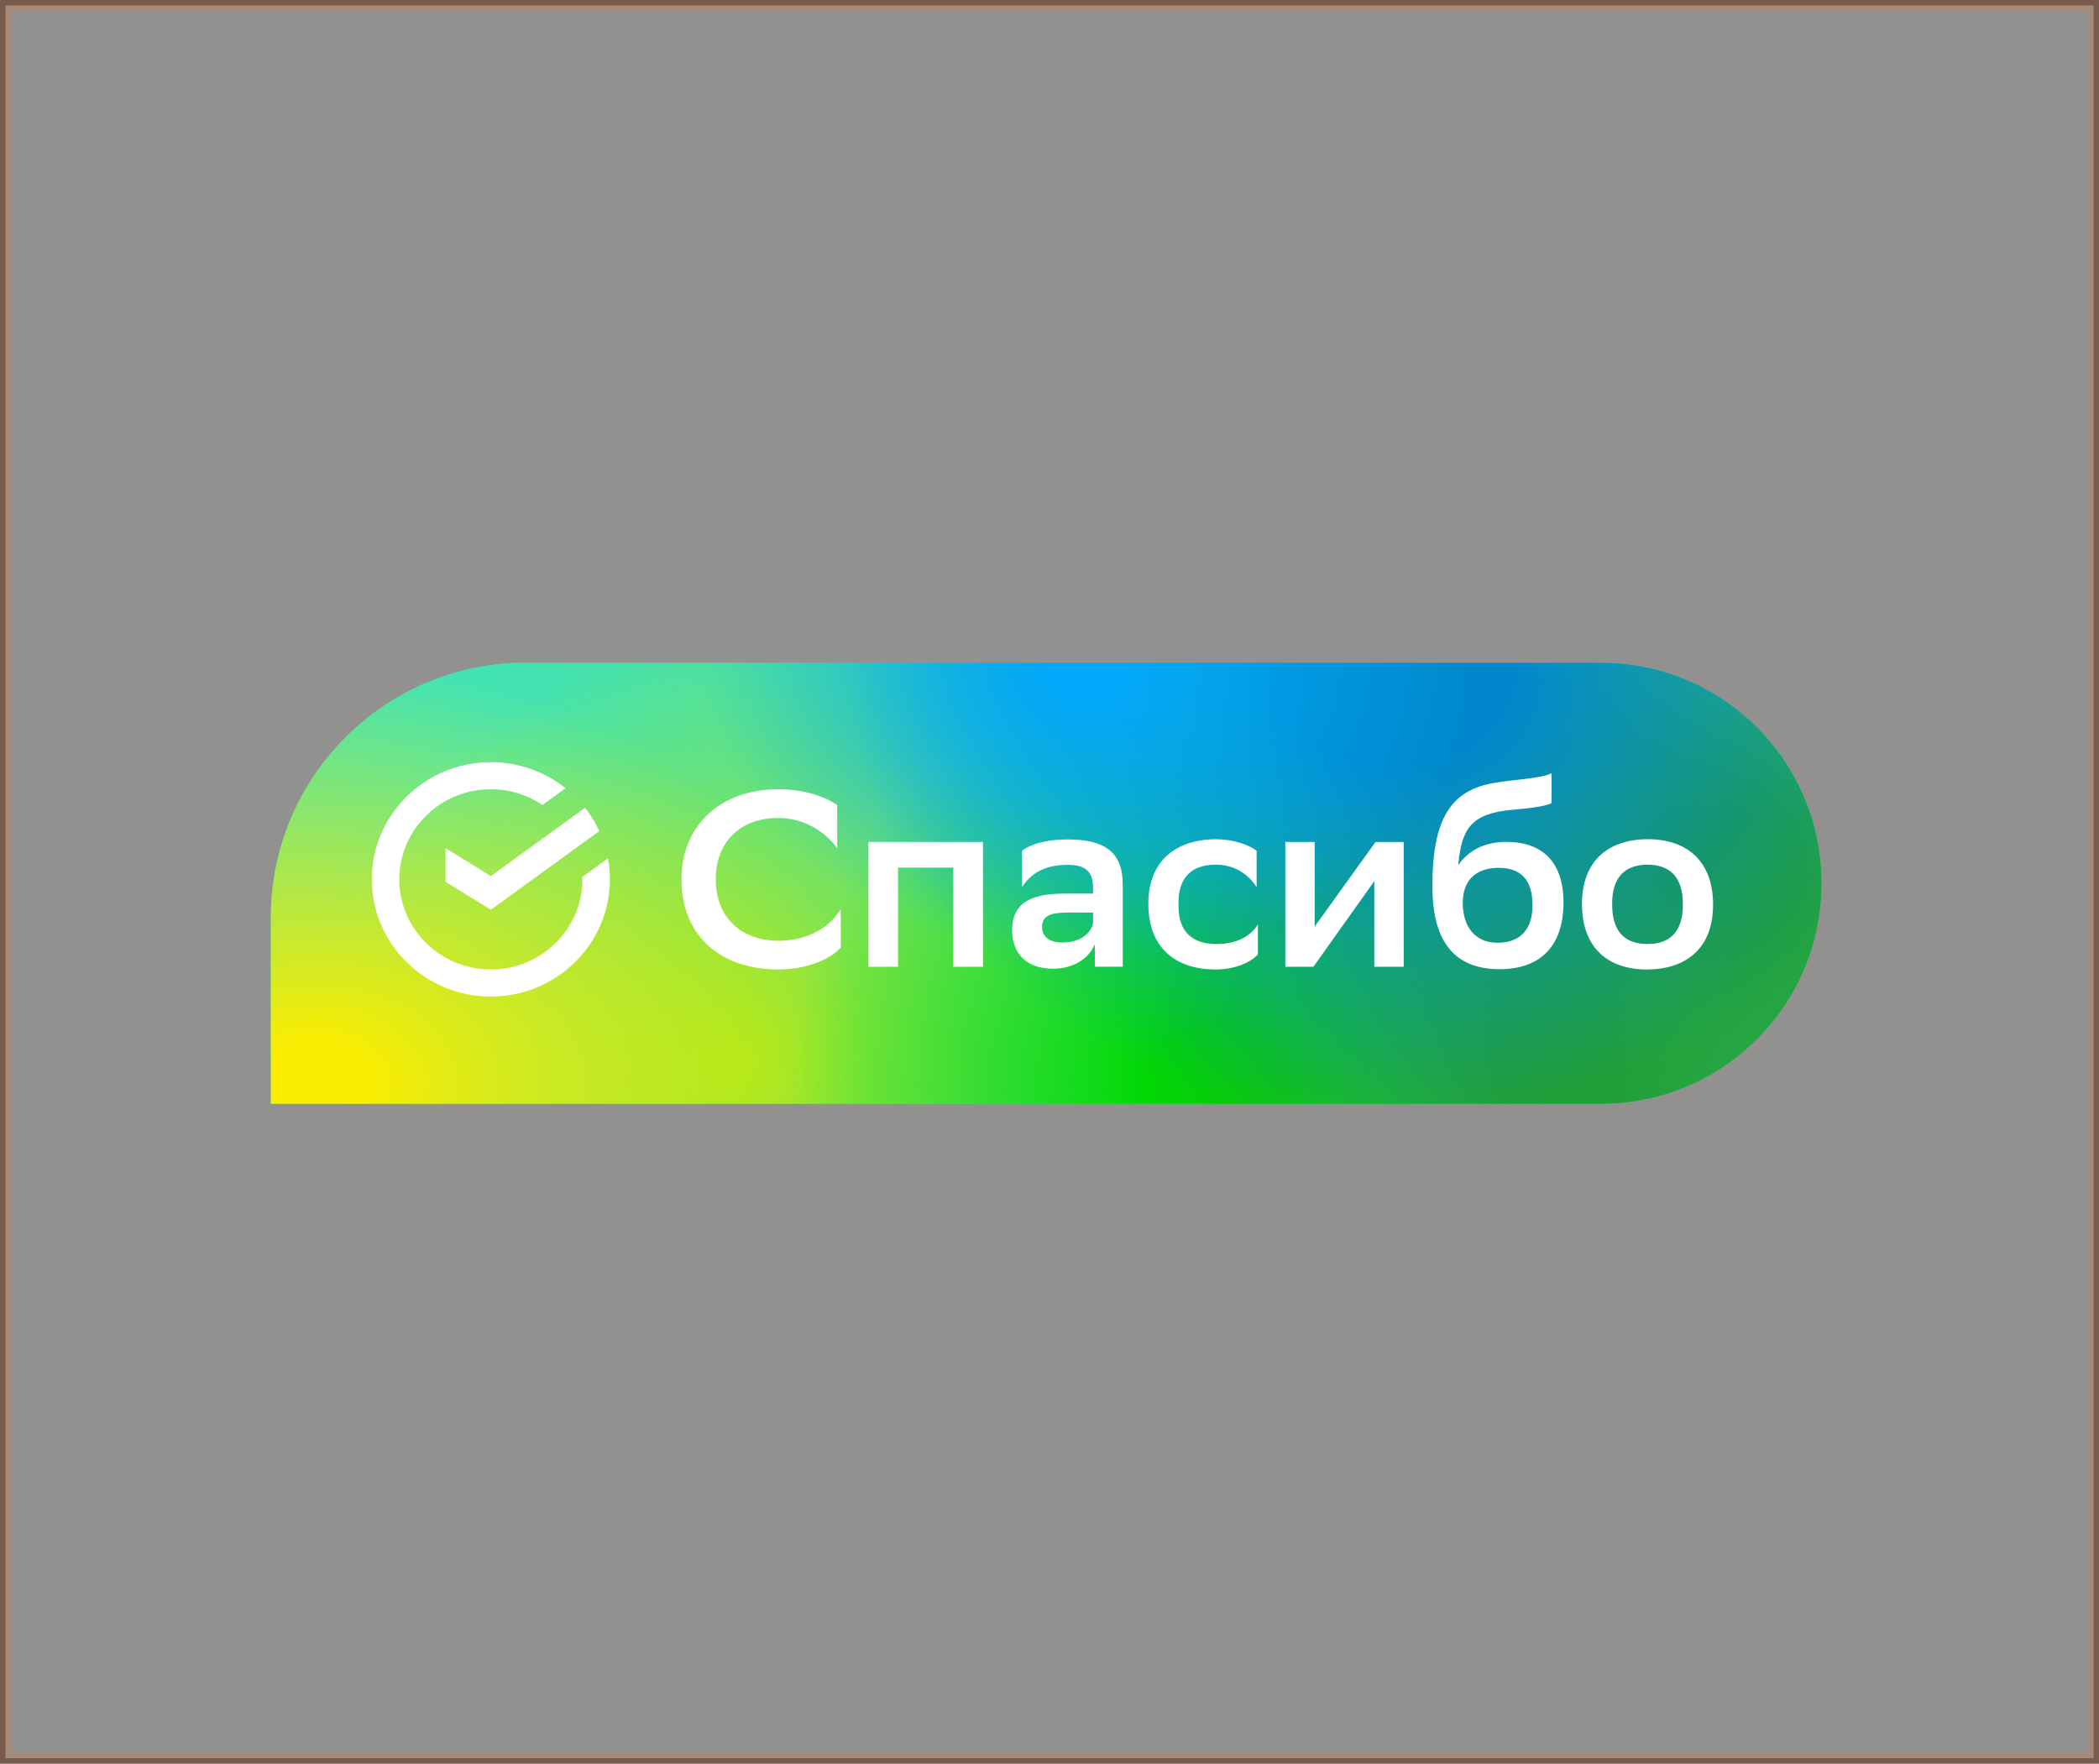
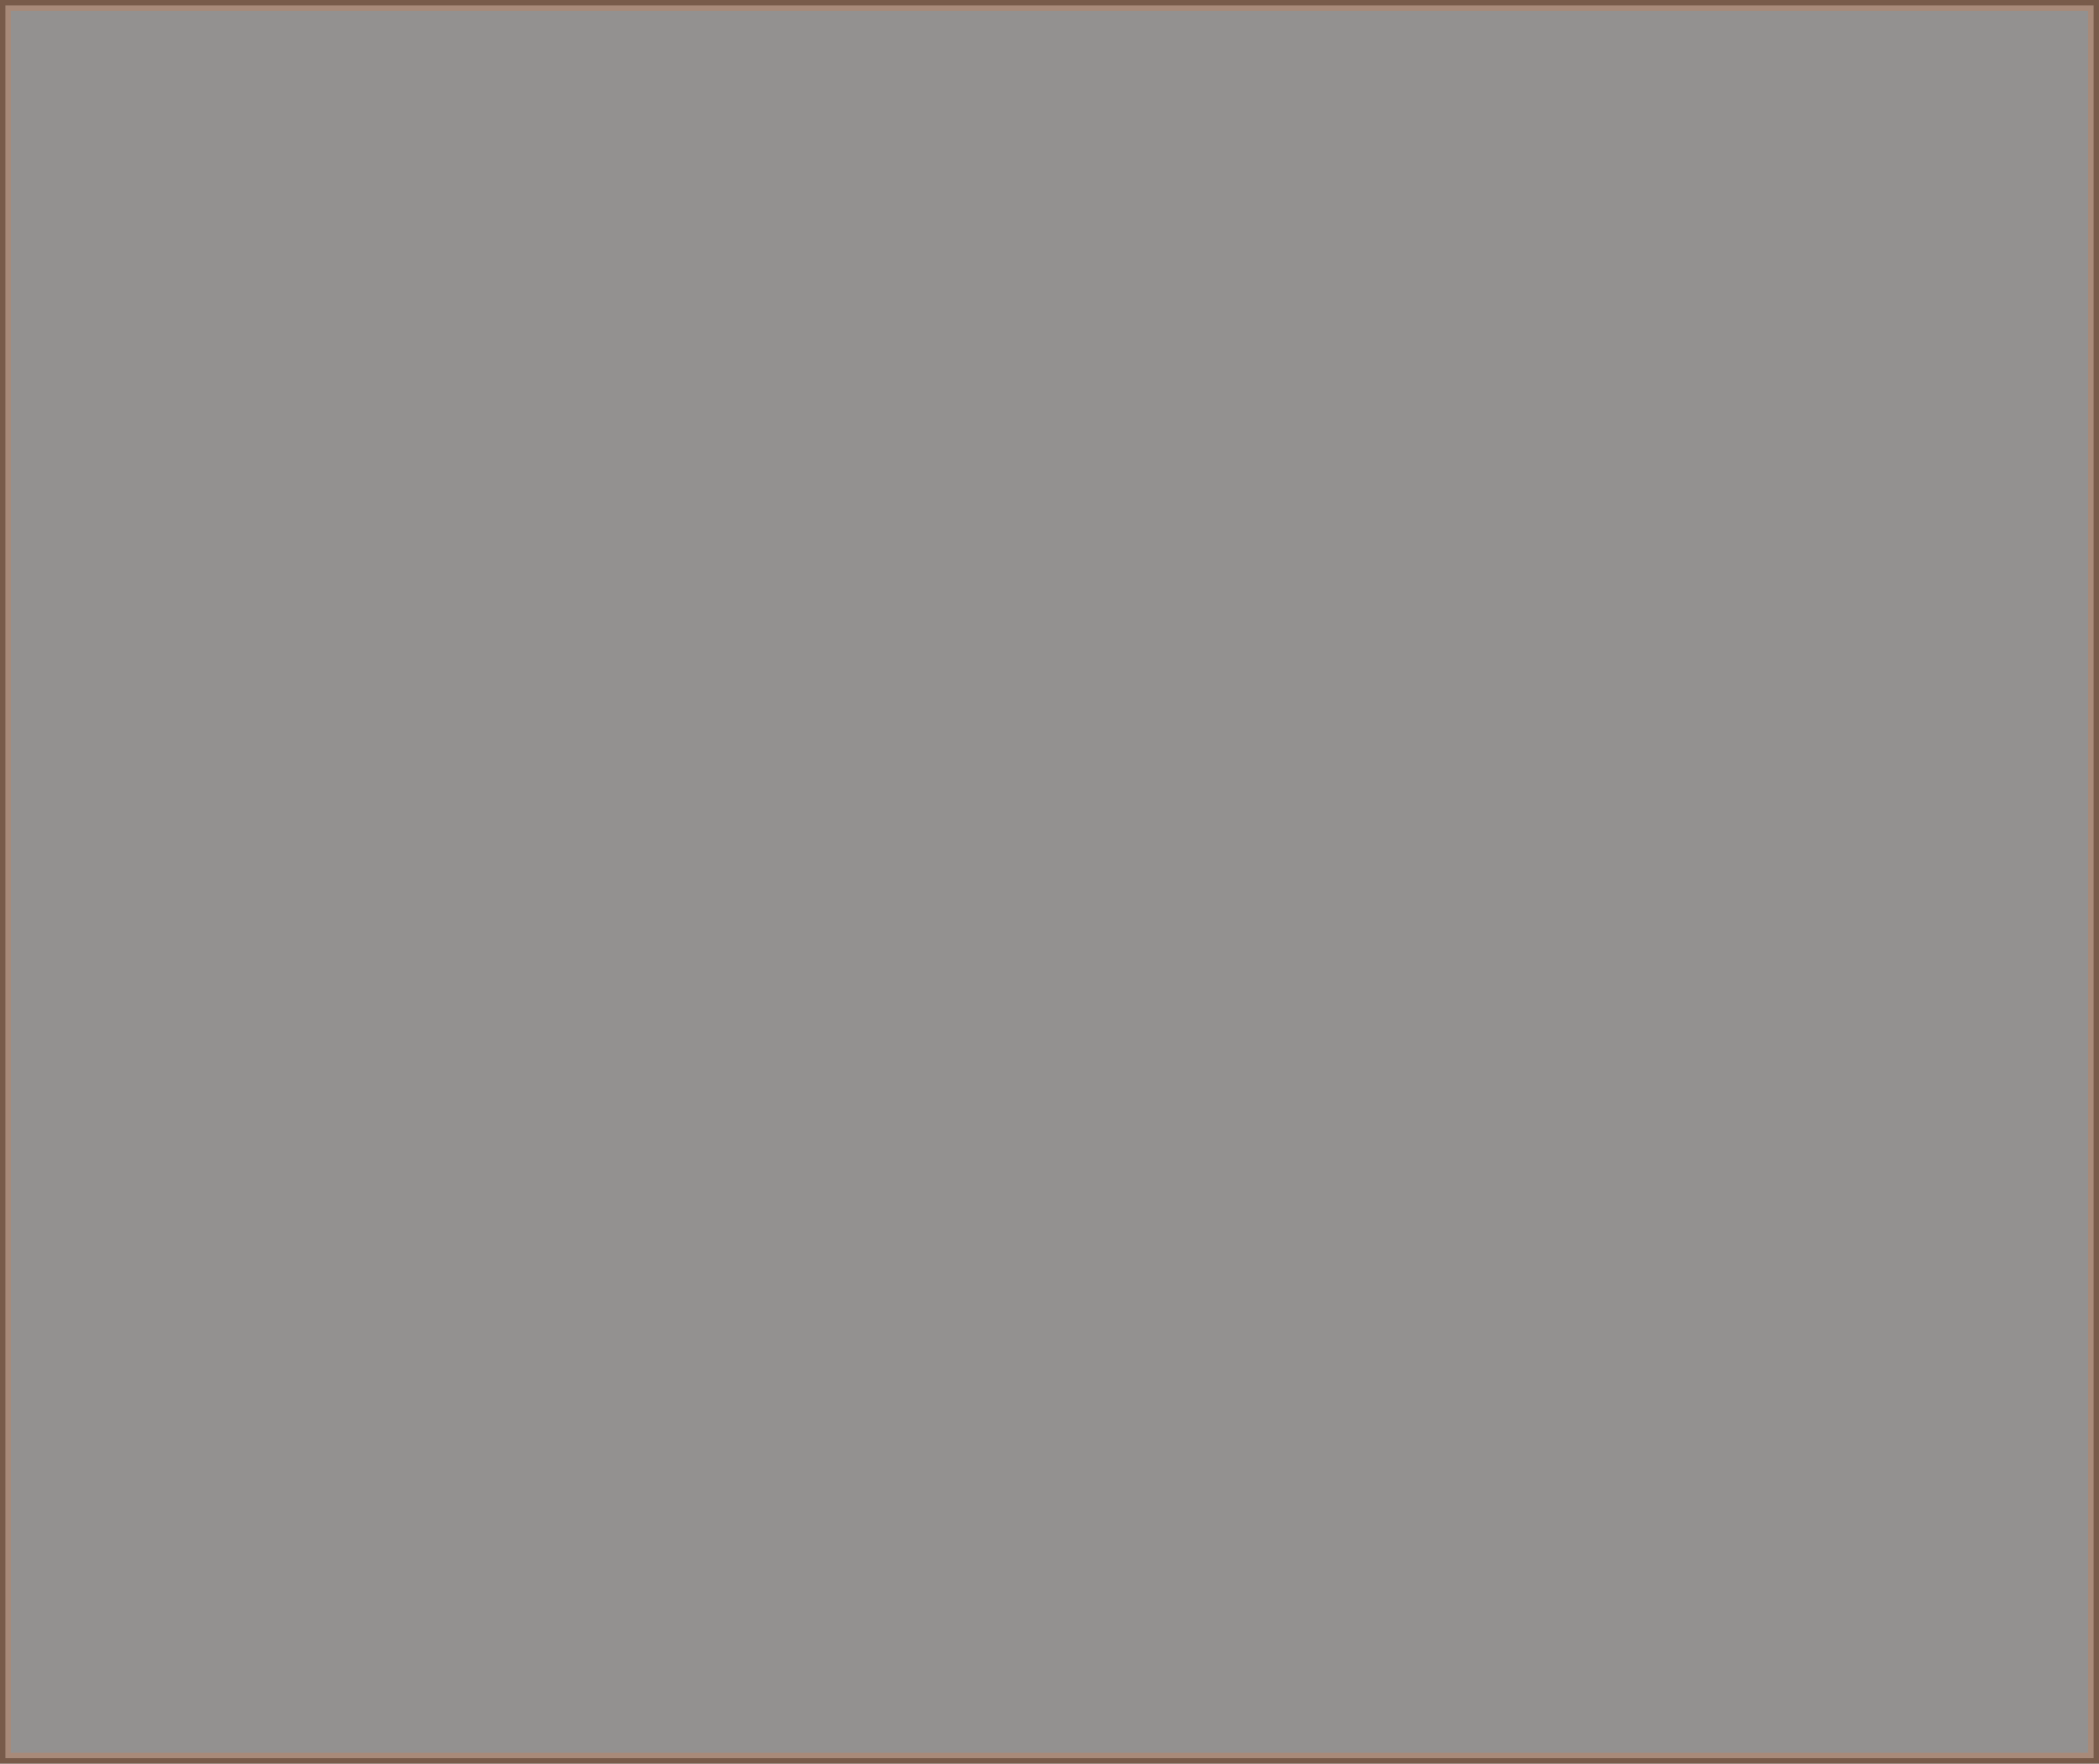
<svg xmlns="http://www.w3.org/2000/svg" width="194" height="163" viewBox="0 0 194 163" fill="none">
  <rect x="0" y="0" width="194" height="163" fill="#333333" stroke="none" />
  <rect opacity="0.5" x="0.5" y="0.5" width="193" height="162" fill="#F5F1EE" stroke="#BE8563" />
  <g clip-path="url(#clip0_7_32918)">
-     <path d="M168.355 61.251H25.032V102.012H168.355V61.251Z" fill="#4EDEA3" />
    <path d="M80.769 29.9H1.145V108.288H80.769V29.9Z" fill="url(#paint0_radial_7_32918)" />
    <path d="M108.638 58.904H29.014V137.292H108.638V58.904Z" fill="url(#paint1_radial_7_32918)" />
    <path d="M80.769 61.251H-22.742V139.638H80.769V61.251Z" fill="url(#paint2_radial_7_32918)" />
    <path d="M152.431 61.251H72.807V139.638H152.431V61.251Z" fill="url(#paint3_radial_7_32918)" />
    <path d="M184.281 61.251H104.657V139.638H184.281V61.251Z" fill="url(#paint4_radial_7_32918)" />
    <path d="M200.205 41.66H120.581V120.048H200.205V41.66Z" fill="url(#paint5_radial_7_32918)" />
    <path d="M184.281 14.221H72.807V108.286H184.281V14.221Z" fill="url(#paint6_radial_7_32918)" />
    <path d="M136.506 33.819H64.844V88.69H136.506V33.819Z" fill="url(#paint7_radial_7_32918)" />
    <path d="M45.366 80.973L41.178 78.388V81.498L45.366 84.083L55.391 76.81C55.036 76.04 54.593 75.319 54.072 74.657L45.366 80.973Z" fill="white" />
    <path d="M56.367 81.275C56.367 80.613 56.307 79.965 56.19 79.334L53.822 81.052C53.824 81.126 53.825 81.2 53.825 81.274C53.825 85.867 50.03 89.603 45.365 89.603C40.701 89.603 36.905 85.867 36.905 81.274C36.905 76.682 40.701 72.946 45.365 72.946C47.134 72.946 48.776 73.483 50.135 74.4L52.274 72.847C50.386 71.344 47.982 70.444 45.365 70.444C39.29 70.444 34.364 75.293 34.364 81.274C34.364 87.256 39.29 92.105 45.365 92.105C51.441 92.106 56.367 87.257 56.367 81.275Z" fill="white" />
    <path d="M77.706 87.574C76.885 88.543 74.728 89.605 71.894 89.605C66.549 89.582 62.987 86.467 62.987 81.252C62.987 76.384 66.503 72.945 71.941 72.945C74.519 72.945 76.417 73.729 77.379 74.4V78.415C76.394 76.985 74.401 75.6 71.941 75.6C68.355 75.6 66.152 77.885 66.152 81.276C66.152 84.414 68.097 86.883 71.87 86.953C74.73 86.953 76.745 85.66 77.707 84.023V87.574H77.706Z" fill="white" />
    <path d="M88.112 80.194H83.002V89.354H80.259V77.817H90.853V89.354H88.112V80.194Z" fill="white" />
-     <path d="M94.463 78.621C95.236 78.044 96.643 77.582 98.658 77.582C102.081 77.582 103.768 78.736 103.768 81.735V89.349H101.189V87.273C100.627 88.611 99.197 89.534 97.322 89.534C94.955 89.534 93.549 88.219 93.549 85.958C93.549 83.327 95.494 82.589 98.376 82.589H101.025V82.081C101.025 80.443 100.229 79.935 98.658 79.935C96.502 79.935 95.259 80.766 94.463 81.989V78.621ZM101.025 85.289V84.342H98.705C97.088 84.342 96.313 84.642 96.313 85.68C96.313 86.557 96.97 87.11 98.188 87.11C100.042 87.111 100.909 86.074 101.025 85.289Z" fill="white" />
-     <path d="M112.368 89.606C108.618 89.606 106.134 87.576 106.134 83.537C106.134 79.569 108.666 77.585 112.393 77.561C113.964 77.583 115.37 78.045 116.143 78.622V81.991C115.346 80.768 114.105 79.938 112.393 79.915C110.143 79.915 108.924 81.091 108.924 83.422V83.769C108.924 86.145 110.236 87.252 112.44 87.252C114.385 87.252 115.675 86.445 116.261 85.43V88.199C115.743 88.844 114.266 89.606 112.368 89.606Z" fill="white" />
    <path d="M118.791 77.817H121.509V85.639L127.134 77.817H129.736V89.354H127.018V81.439L121.509 89.192L121.392 89.354H118.791V77.817Z" fill="white" />
-     <path d="M143.401 74.234C142.933 74.488 141.597 74.695 139.675 74.856C135.924 75.202 135.081 76.656 134.777 79.956C135.691 78.663 137.121 77.81 139.23 77.81C142.113 77.81 144.504 79.24 144.504 83.417C144.504 87.501 142.301 89.579 138.598 89.579C134.613 89.579 132.387 87.248 132.387 81.918C132.387 75.549 134.168 72.988 138.199 72.342C140.004 72.042 142.442 71.949 143.403 71.465V74.234H143.401ZM138.409 87.133C140.26 87.133 141.643 86.164 141.643 83.649C141.643 81.25 140.495 80.211 138.527 80.211C136.463 80.211 135.197 81.295 135.197 83.441C135.197 85.587 136.276 87.133 138.409 87.133Z" fill="white" />
    <path d="M146.213 83.537C146.213 79.546 148.674 77.561 152.33 77.561C155.963 77.583 158.331 79.614 158.331 83.63C158.331 87.621 155.869 89.583 152.237 89.606C148.58 89.606 146.213 87.576 146.213 83.537ZM149.002 83.607C149.002 86.145 150.221 87.252 152.283 87.252C154.369 87.252 155.541 86.076 155.541 83.63V83.56C155.541 81.022 154.298 79.915 152.235 79.915C150.149 79.938 149.001 81.115 149.001 83.537V83.607H149.002Z" fill="white" />
  </g>
  <defs>
    <radialGradient id="paint0_radial_7_32918" cx="0" cy="0" r="1" gradientUnits="userSpaceOnUse" gradientTransform="translate(40.957 69.094) scale(39.812 39.194)">
      <stop offset="0.15" stop-color="#42E3B4" />
      <stop offset="1" stop-color="#42E3B4" stop-opacity="0" />
    </radialGradient>
    <radialGradient id="paint1_radial_7_32918" cx="0" cy="0" r="1" gradientUnits="userSpaceOnUse" gradientTransform="translate(68.826 98.098) scale(39.812 39.194)">
      <stop offset="0.01" stop-color="#A0E720" />
      <stop offset="1" stop-color="#A0E720" stop-opacity="0" />
    </radialGradient>
    <radialGradient id="paint2_radial_7_32918" cx="0" cy="0" r="1" gradientUnits="userSpaceOnUse" gradientTransform="translate(29.014 100.445) scale(51.756 39.194)">
      <stop offset="0.1" stop-color="#FAED00" />
      <stop offset="1" stop-color="#FAED00" stop-opacity="0" />
    </radialGradient>
    <radialGradient id="paint3_radial_7_32918" cx="0" cy="0" r="1" gradientUnits="userSpaceOnUse" gradientTransform="translate(112.619 100.445) scale(39.812 39.194)">
      <stop offset="0.15" stop-color="#00D900" />
      <stop offset="1" stop-color="#00D900" stop-opacity="0" />
    </radialGradient>
    <radialGradient id="paint4_radial_7_32918" cx="0" cy="0" r="1" gradientUnits="userSpaceOnUse" gradientTransform="translate(144.469 100.445) scale(39.812 39.194)">
      <stop offset="0.15" stop-color="#21A038" />
      <stop offset="1" stop-color="#21A038" stop-opacity="0" />
    </radialGradient>
    <radialGradient id="paint5_radial_7_32918" cx="0" cy="0" r="1" gradientUnits="userSpaceOnUse" gradientTransform="translate(160.393 80.854) scale(39.812 39.194)">
      <stop offset="0.15" stop-color="#21A038" />
      <stop offset="1" stop-color="#21A038" stop-opacity="0" />
    </radialGradient>
    <radialGradient id="paint6_radial_7_32918" cx="0" cy="0" r="1" gradientUnits="userSpaceOnUse" gradientTransform="translate(128.544 61.254) scale(55.737 47.032)">
      <stop offset="0.2" stop-color="#0087CD" />
      <stop offset="0.9" stop-color="#0087CD" stop-opacity="0" />
    </radialGradient>
    <radialGradient id="paint7_radial_7_32918" cx="0" cy="0" r="1" gradientUnits="userSpaceOnUse" gradientTransform="translate(100.675 61.254) scale(35.831 27.436)">
      <stop offset="0.1" stop-color="#01A7FA" />
      <stop offset="1" stop-color="#00ADEE" stop-opacity="0" />
    </radialGradient>
    <clipPath id="clip0_7_32918">
-       <path d="M25.032 84.803C25.032 71.798 35.575 61.256 48.579 61.256H147.975C159.231 61.256 168.356 70.381 168.356 81.637C168.356 92.893 159.231 102.017 147.975 102.017H25.032V84.803Z" fill="white" />
-     </clipPath>
+       </clipPath>
  </defs>
</svg>